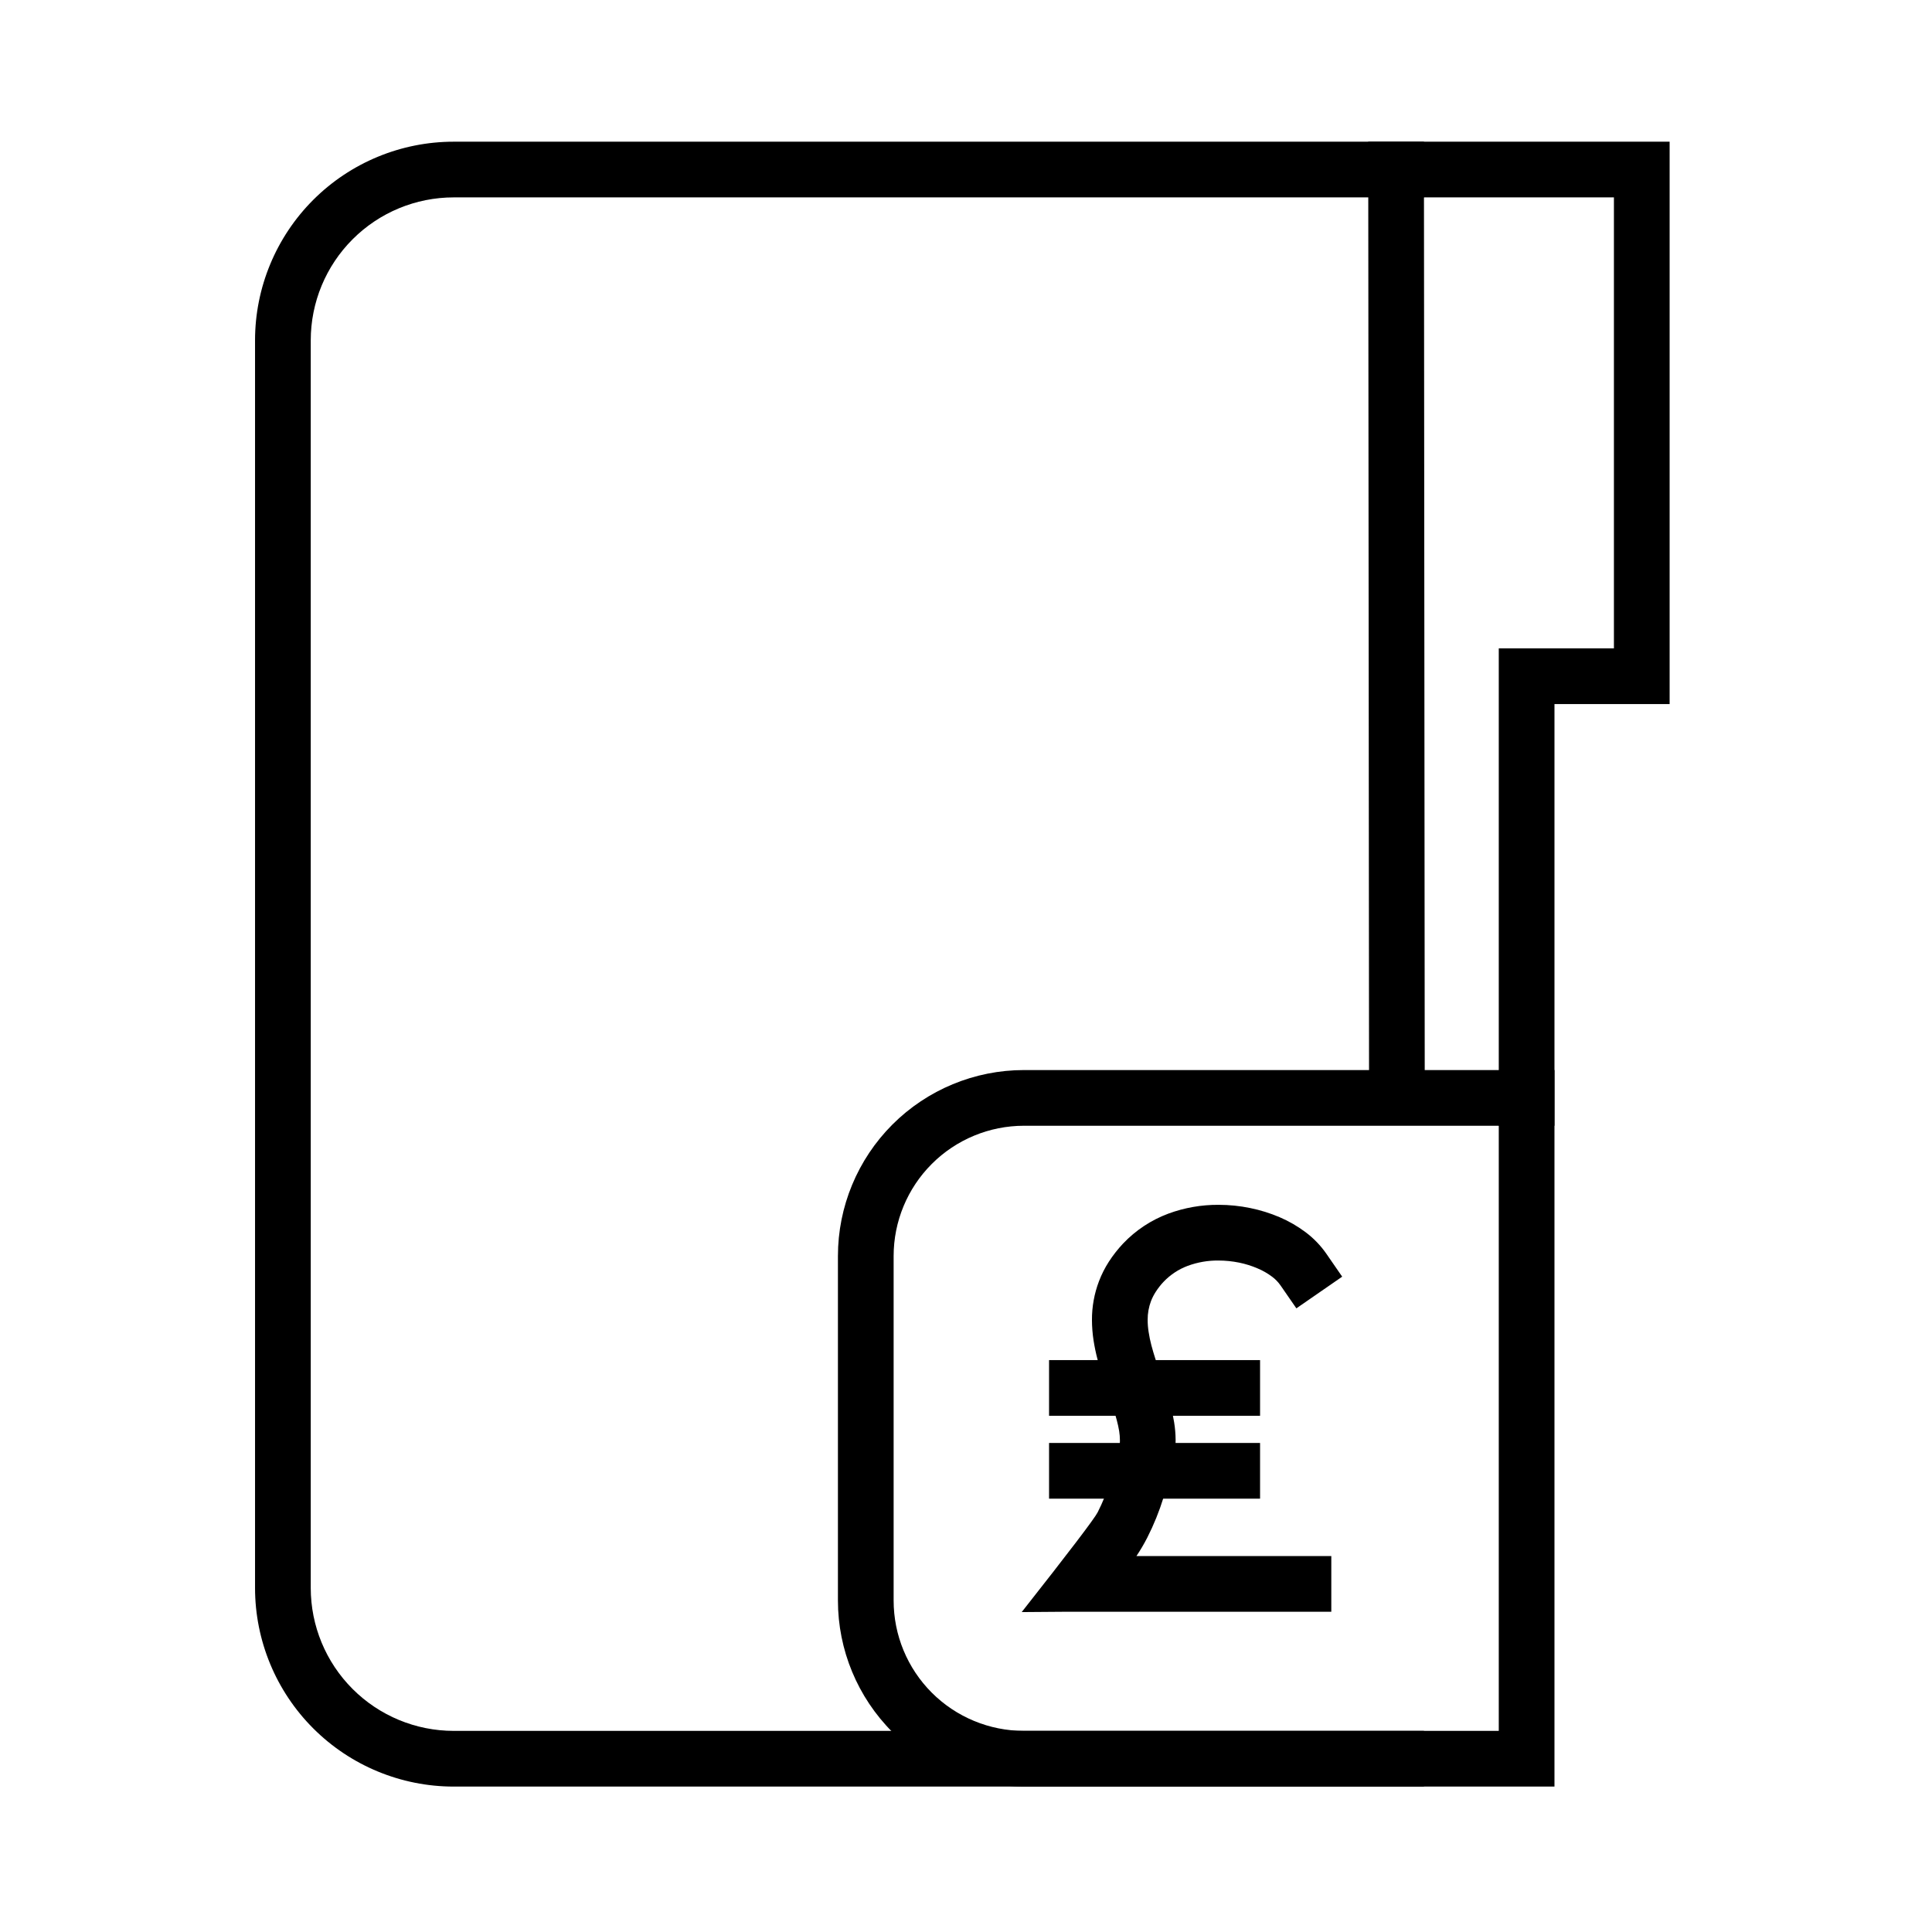
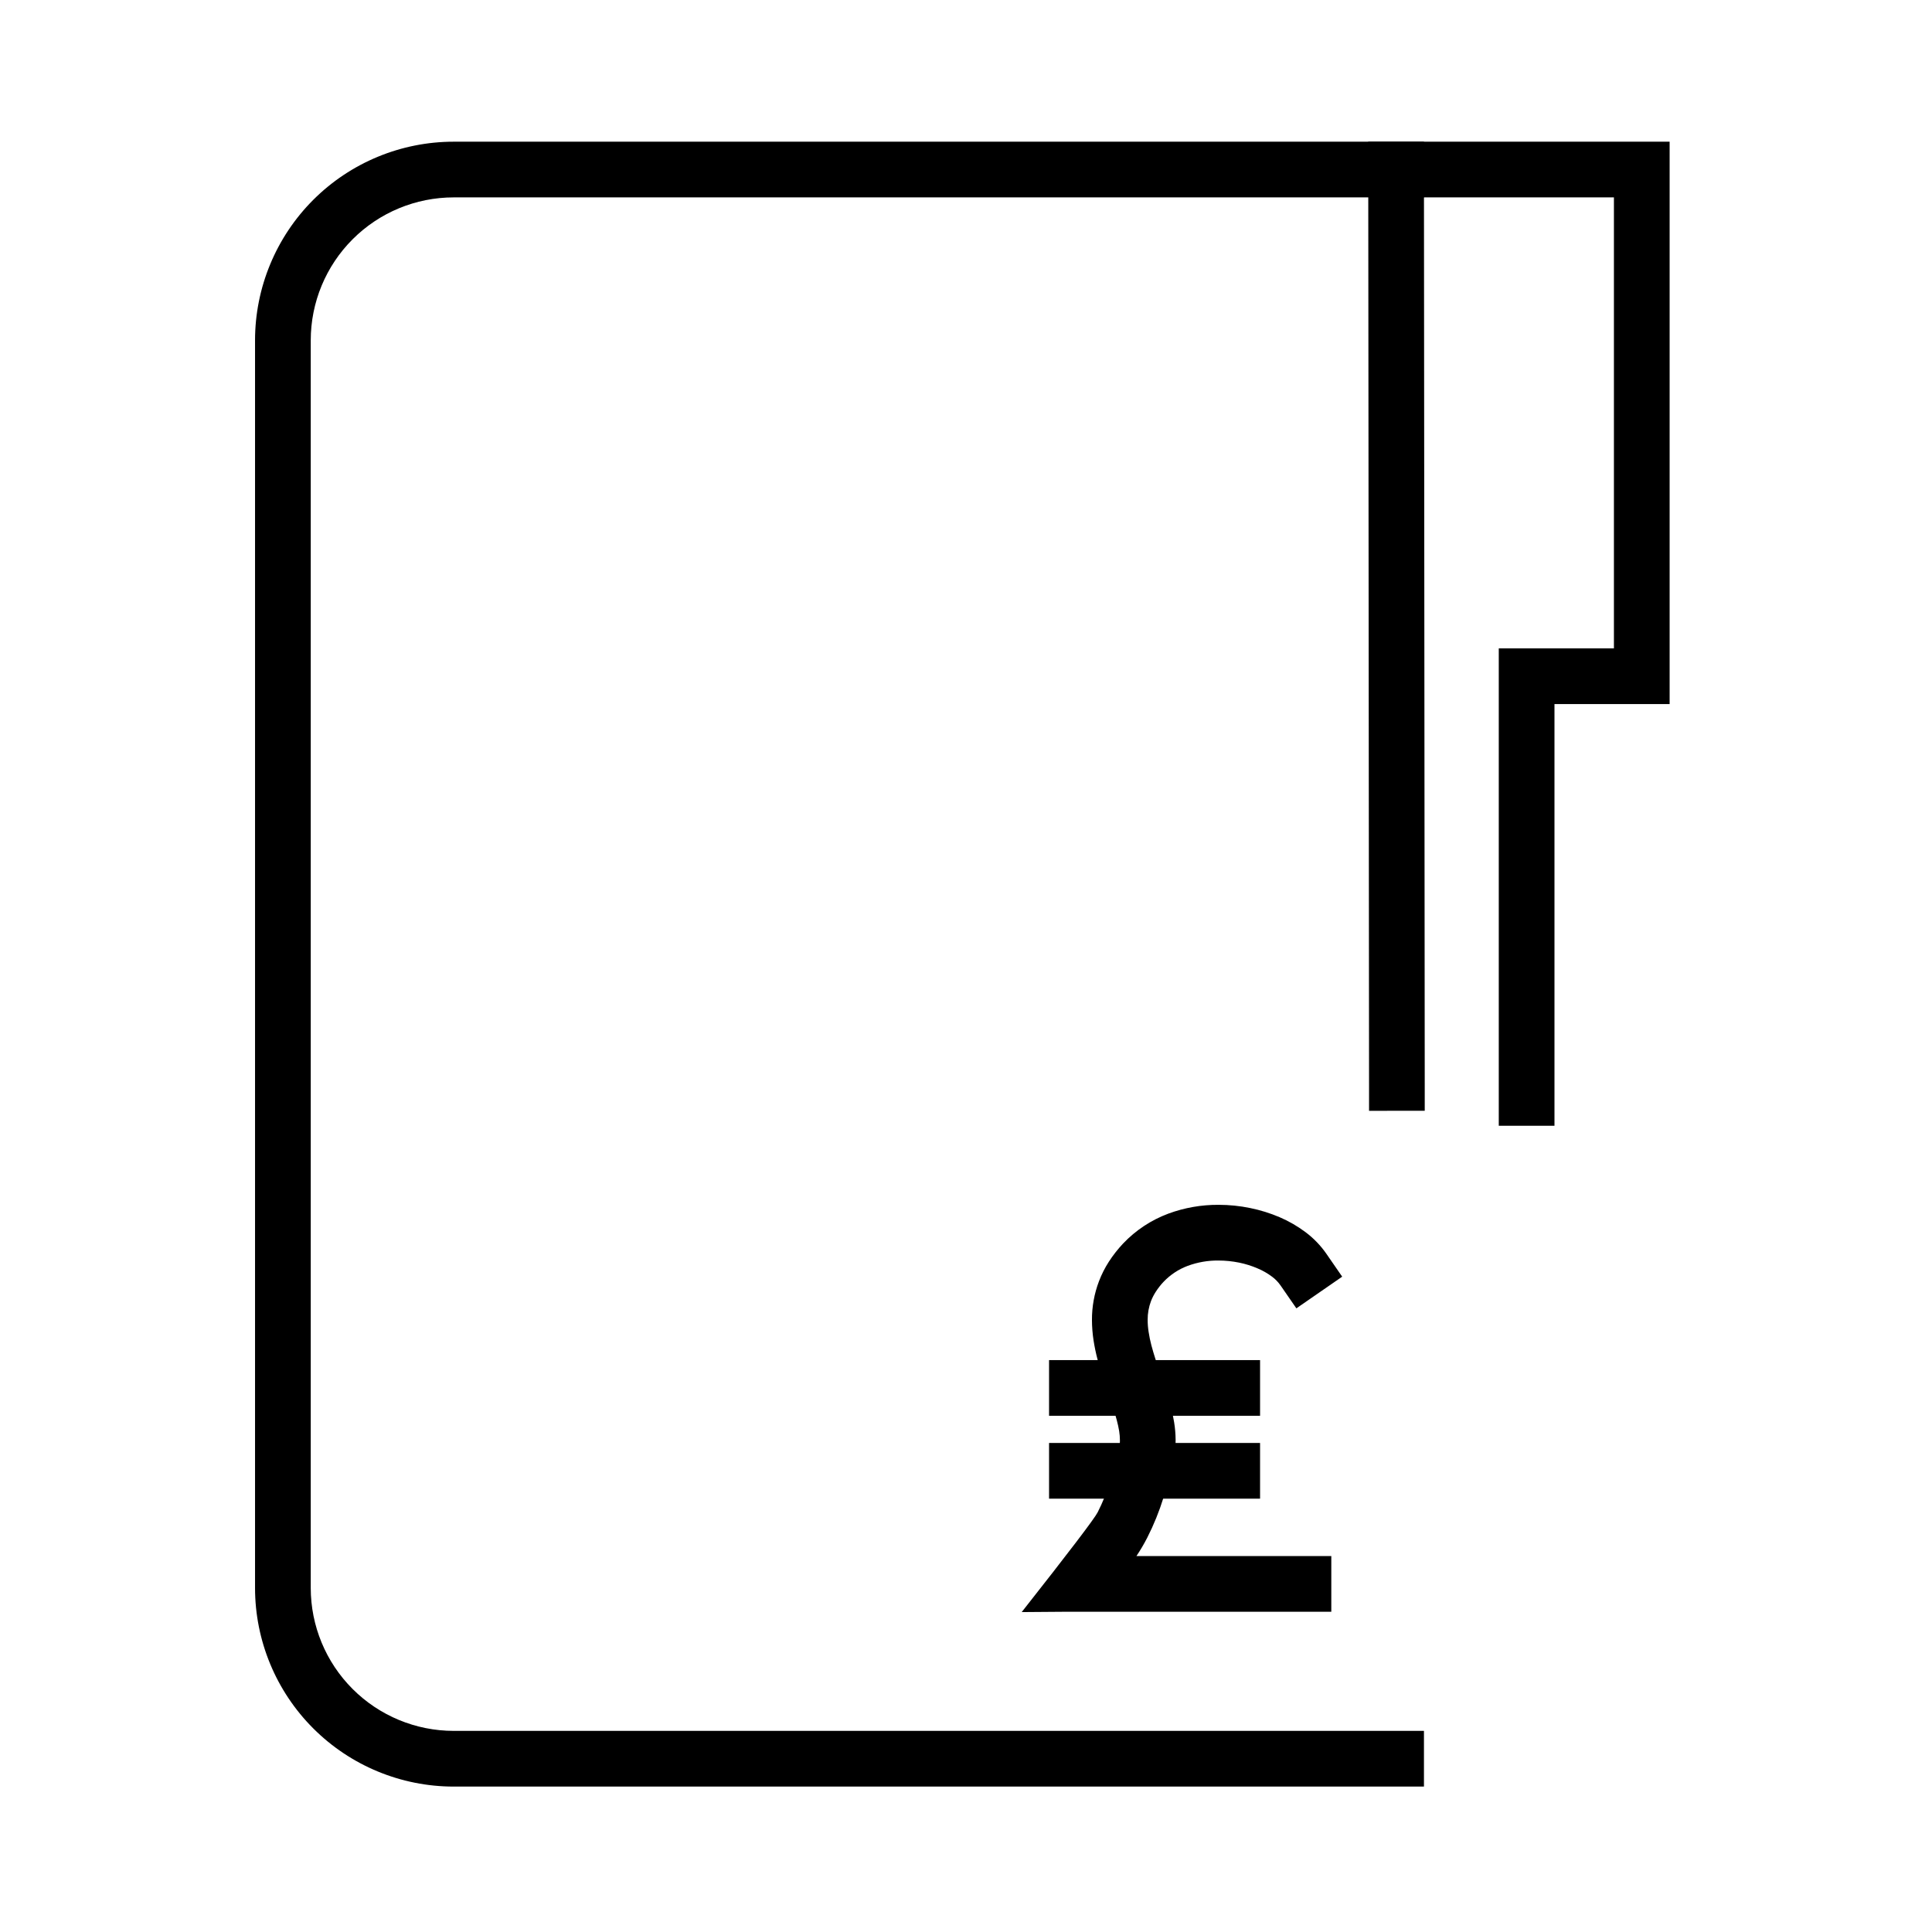
<svg xmlns="http://www.w3.org/2000/svg" fill="#000000" width="800px" height="800px" version="1.1" viewBox="144 144 512 512">
  <g>
-     <path d="m415.36 427.58h140.59v189.88h-140.59c-13.066 0-25.613-5.195-34.855-14.438-9.238-9.238-14.445-21.785-14.445-34.863v-91.297c0-13.066 5.207-25.613 14.445-34.852 9.242-9.238 21.789-14.434 34.855-14.434zm0 14.758h125.83v160.36h-125.83c-9.152 0-17.949-3.641-24.422-10.117-6.477-6.473-10.117-15.262-10.117-24.422v-91.297c0-9.148 3.641-17.938 10.117-24.41 6.473-6.477 15.27-10.117 24.422-10.117z" fill-rule="evenodd" />
    <path d="m521.57 430.98v7.379l-14.758 0.02v-7.379l-0.219-249.45h79.875v149.04h-30.516v111.75h-14.762v-126.51h30.516v-119.52h-50.34z" />
    <path d="m513.98 602.7h7.383v14.762h-257.13c-13.953 0-27.355-5.551-37.223-15.422-9.871-9.867-15.422-23.27-15.422-37.223v-330.62c0-13.953 5.551-27.355 15.422-37.227 9.867-9.867 23.27-15.418 37.223-15.418h257.13v14.758h-257.13c-10.047 0-19.688 3.996-26.785 11.102-7.102 7.094-11.098 16.738-11.098 26.785v330.62c0 10.047 3.996 19.688 11.098 26.785 7.098 7.102 16.738 11.098 26.785 11.098z" />
    <path d="m489.43 556.37h7.379v14.758h-70.121c-1.086 0-5.062 0.031-11.926 0.09 12.551-15.926 19.258-24.738 20.125-26.43 1.348-2.656 2.469-5.422 3.344-8.277 0.906-2.91 1.684-5.863 2.352-8.844 0.137-0.652 0.219-1.309 0.207-1.969 0-0.809-0.07-1.613-0.195-2.422-0.168-0.984-0.375-1.969-0.641-2.93-0.297-1.145-0.641-2.266-1.004-3.375-0.414-1.25-0.828-2.492-1.258-3.731-0.504-1.438-0.996-2.875-1.469-4.32-0.5-1.535-0.965-3.102-1.367-4.664-0.441-1.652-0.785-3.328-1.051-5.019-0.277-1.781-0.414-3.582-0.426-5.383-0.02-3.531 0.609-7.035 1.871-10.34 0.688-1.801 1.562-3.523 2.606-5.148 1.113-1.723 2.383-3.336 3.789-4.832 3.348-3.519 7.449-6.227 12.004-7.918 4.262-1.566 8.758-2.352 13.297-2.324 2.812 0 5.617 0.285 8.371 0.855 2.688 0.543 5.297 1.359 7.805 2.43 2.449 1.047 4.754 2.383 6.879 3.977s3.984 3.523 5.5 5.707l4.191 6.07-12.141 8.395-4.195-6.07c-0.609-0.875-1.355-1.652-2.211-2.293-1.184-0.887-2.461-1.633-3.828-2.203-1.586-0.691-3.25-1.211-4.949-1.555-1.801-0.363-3.641-0.551-5.481-0.551-2.766-0.031-5.523 0.453-8.121 1.406-2.43 0.906-4.613 2.352-6.406 4.231-0.777 0.816-1.473 1.711-2.086 2.668-0.492 0.766-0.914 1.582-1.246 2.441-0.602 1.594-0.898 3.273-0.887 4.977 0 1.074 0.086 2.144 0.254 3.199 0.18 1.191 0.426 2.371 0.73 3.531 0.344 1.289 0.719 2.559 1.129 3.82 0.445 1.355 0.898 2.703 1.371 4.051 0.461 1.32 0.902 2.648 1.348 3.969 0.453 1.375 0.863 2.762 1.238 4.16 0.395 1.457 0.707 2.922 0.945 4.41 0.254 1.555 0.383 3.129 0.395 4.703 0.008 1.77-0.18 3.531-0.562 5.254-0.746 3.363-1.633 6.699-2.648 9.996-1.129 3.652-2.566 7.203-4.297 10.609-0.867 1.691-1.82 3.316-2.875 4.891z" />
    <path d="m470.55 504.44h7.379v14.758h-55.918v-14.758z" />
    <path d="m470.55 526.4h7.379v14.762h-55.918v-14.762z" />
  </g>
</svg>